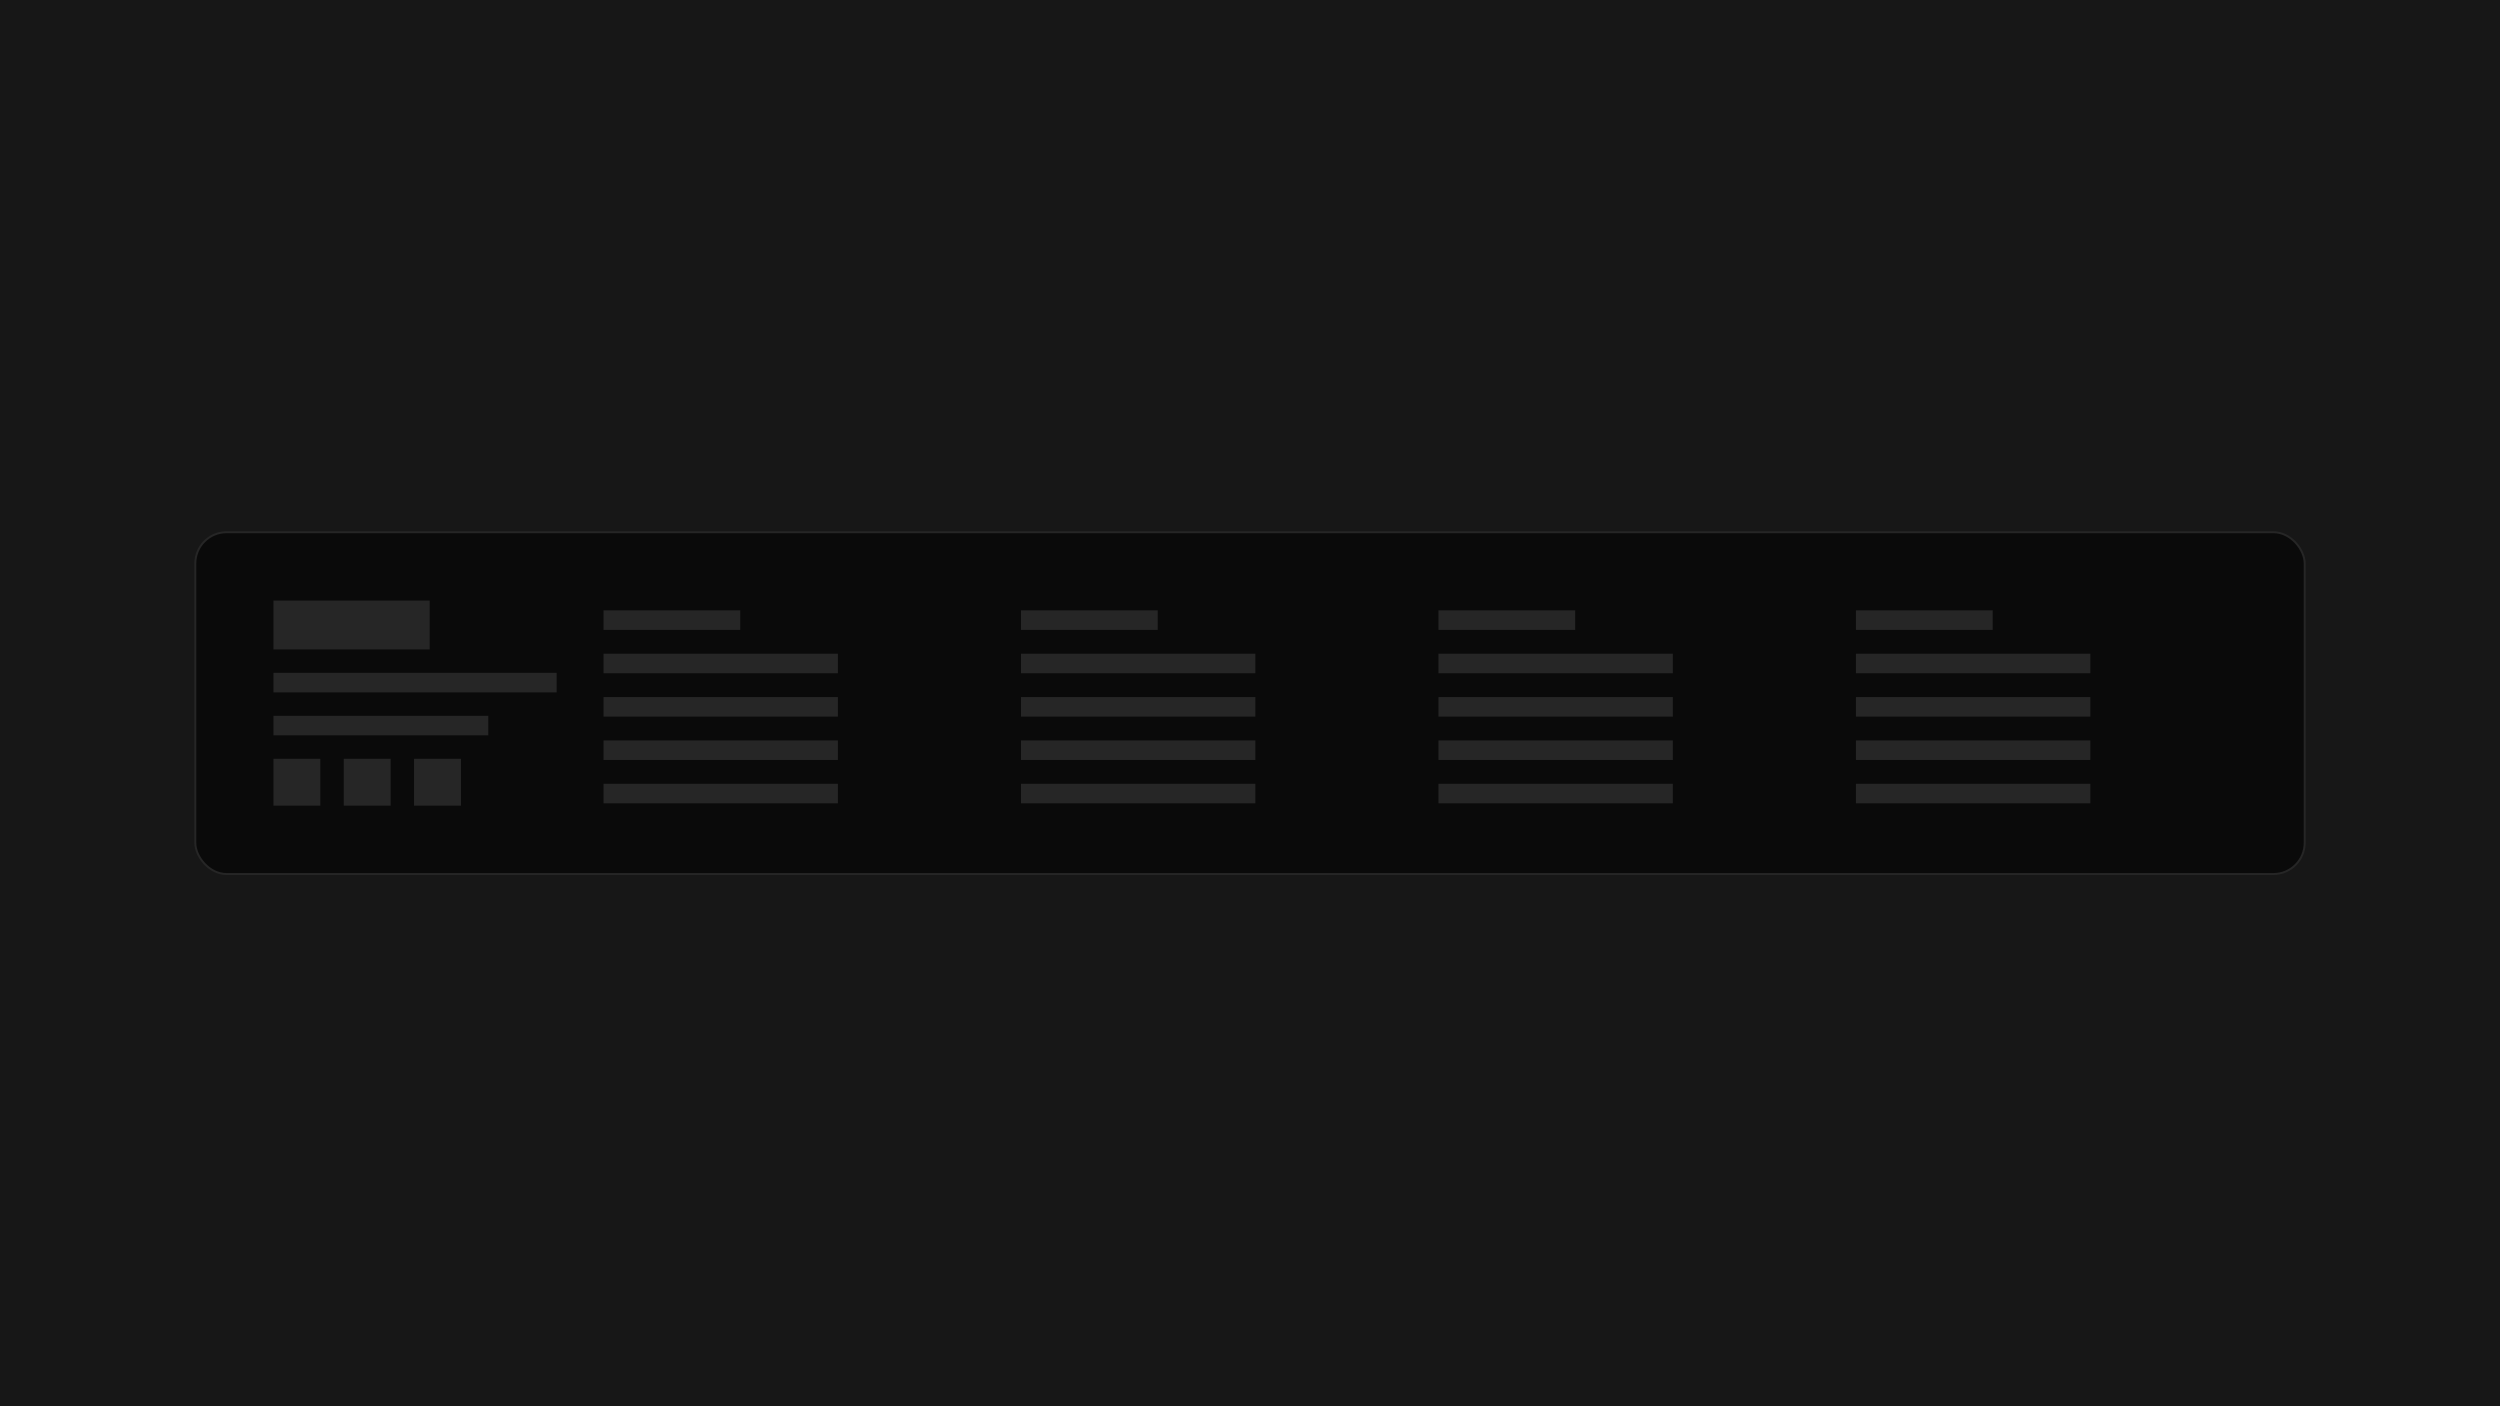
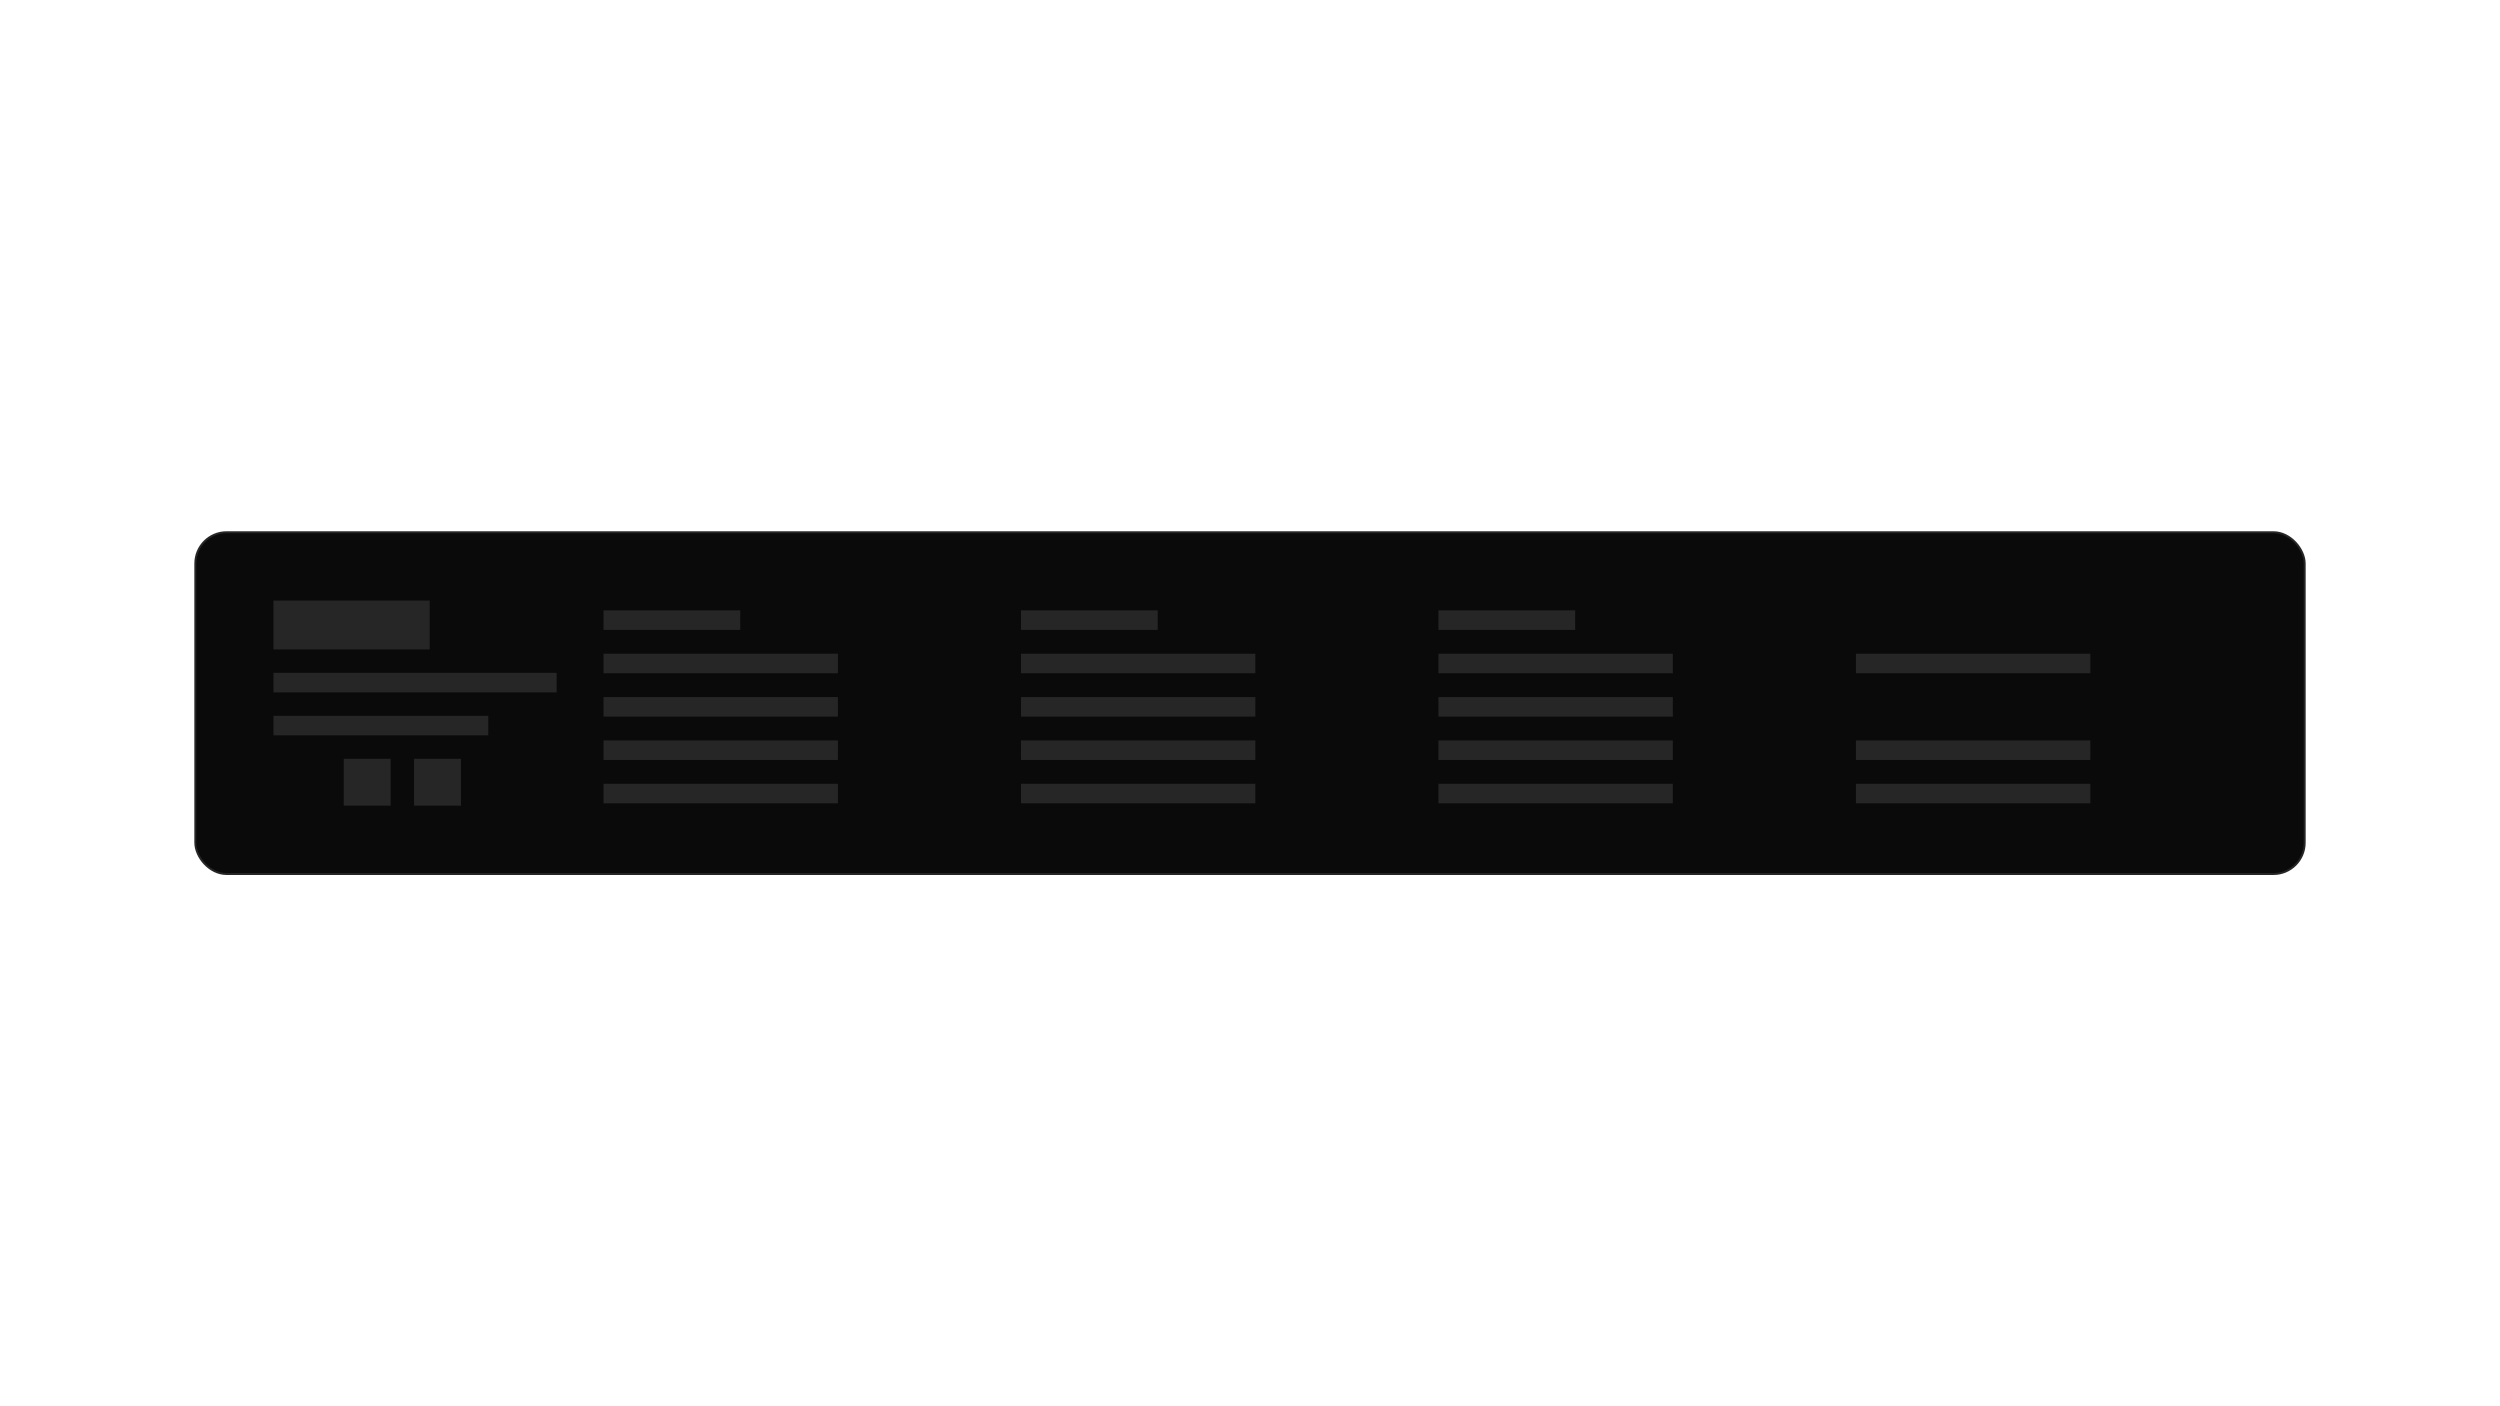
<svg xmlns="http://www.w3.org/2000/svg" width="1280" height="720" viewBox="0 0 1280 720" fill="none">
-   <rect width="1280" height="720" fill="#171717" />
  <rect x="100" y="272.5" width="1080" height="175" rx="16" fill="#0a0a0a" />
  <rect x="100" y="272.5" width="1080" height="175" rx="16" stroke="#262626" />
  <rect x="140" y="307.5" width="80" height="25" fill="#262626" />
  <rect x="140" y="344.5" width="145" height="10" fill="#262626" />
  <rect x="140" y="366.5" width="110" height="10" fill="#262626" />
-   <rect x="140" y="388.5" width="24" height="24" fill="#262626" />
  <rect x="176" y="388.5" width="24" height="24" fill="#262626" />
  <rect x="212" y="388.5" width="24" height="24" fill="#262626" />
  <rect x="309" y="312.5" width="70" height="10" fill="#262626" />
  <rect x="522.75" y="312.5" width="70" height="10" fill="#262626" />
  <rect x="736.5" y="312.5" width="70" height="10" fill="#262626" />
-   <rect x="950.25" y="312.5" width="70" height="10" fill="#262626" />
  <rect x="309" y="334.7" width="120" height="10" fill="#262626" />
  <rect x="522.75" y="334.7" width="120" height="10" fill="#262626" />
  <rect x="736.5" y="334.7" width="120" height="10" fill="#262626" />
  <rect x="950.25" y="334.7" width="120" height="10" fill="#262626" />
  <rect x="309" y="356.9" width="120" height="10" fill="#262626" />
  <rect x="522.75" y="356.9" width="120" height="10" fill="#262626" />
  <rect x="736.5" y="356.9" width="120" height="10" fill="#262626" />
-   <rect x="950.25" y="356.9" width="120" height="10" fill="#262626" />
  <rect x="309" y="379.1" width="120" height="10" fill="#262626" />
  <rect x="522.75" y="379.1" width="120" height="10" fill="#262626" />
  <rect x="736.5" y="379.1" width="120" height="10" fill="#262626" />
  <rect x="950.25" y="379.1" width="120" height="10" fill="#262626" />
  <rect x="309" y="401.3" width="120" height="10" fill="#262626" />
  <rect x="522.75" y="401.3" width="120" height="10" fill="#262626" />
  <rect x="736.5" y="401.3" width="120" height="10" fill="#262626" />
  <rect x="950.25" y="401.3" width="120" height="10" fill="#262626" />
</svg>